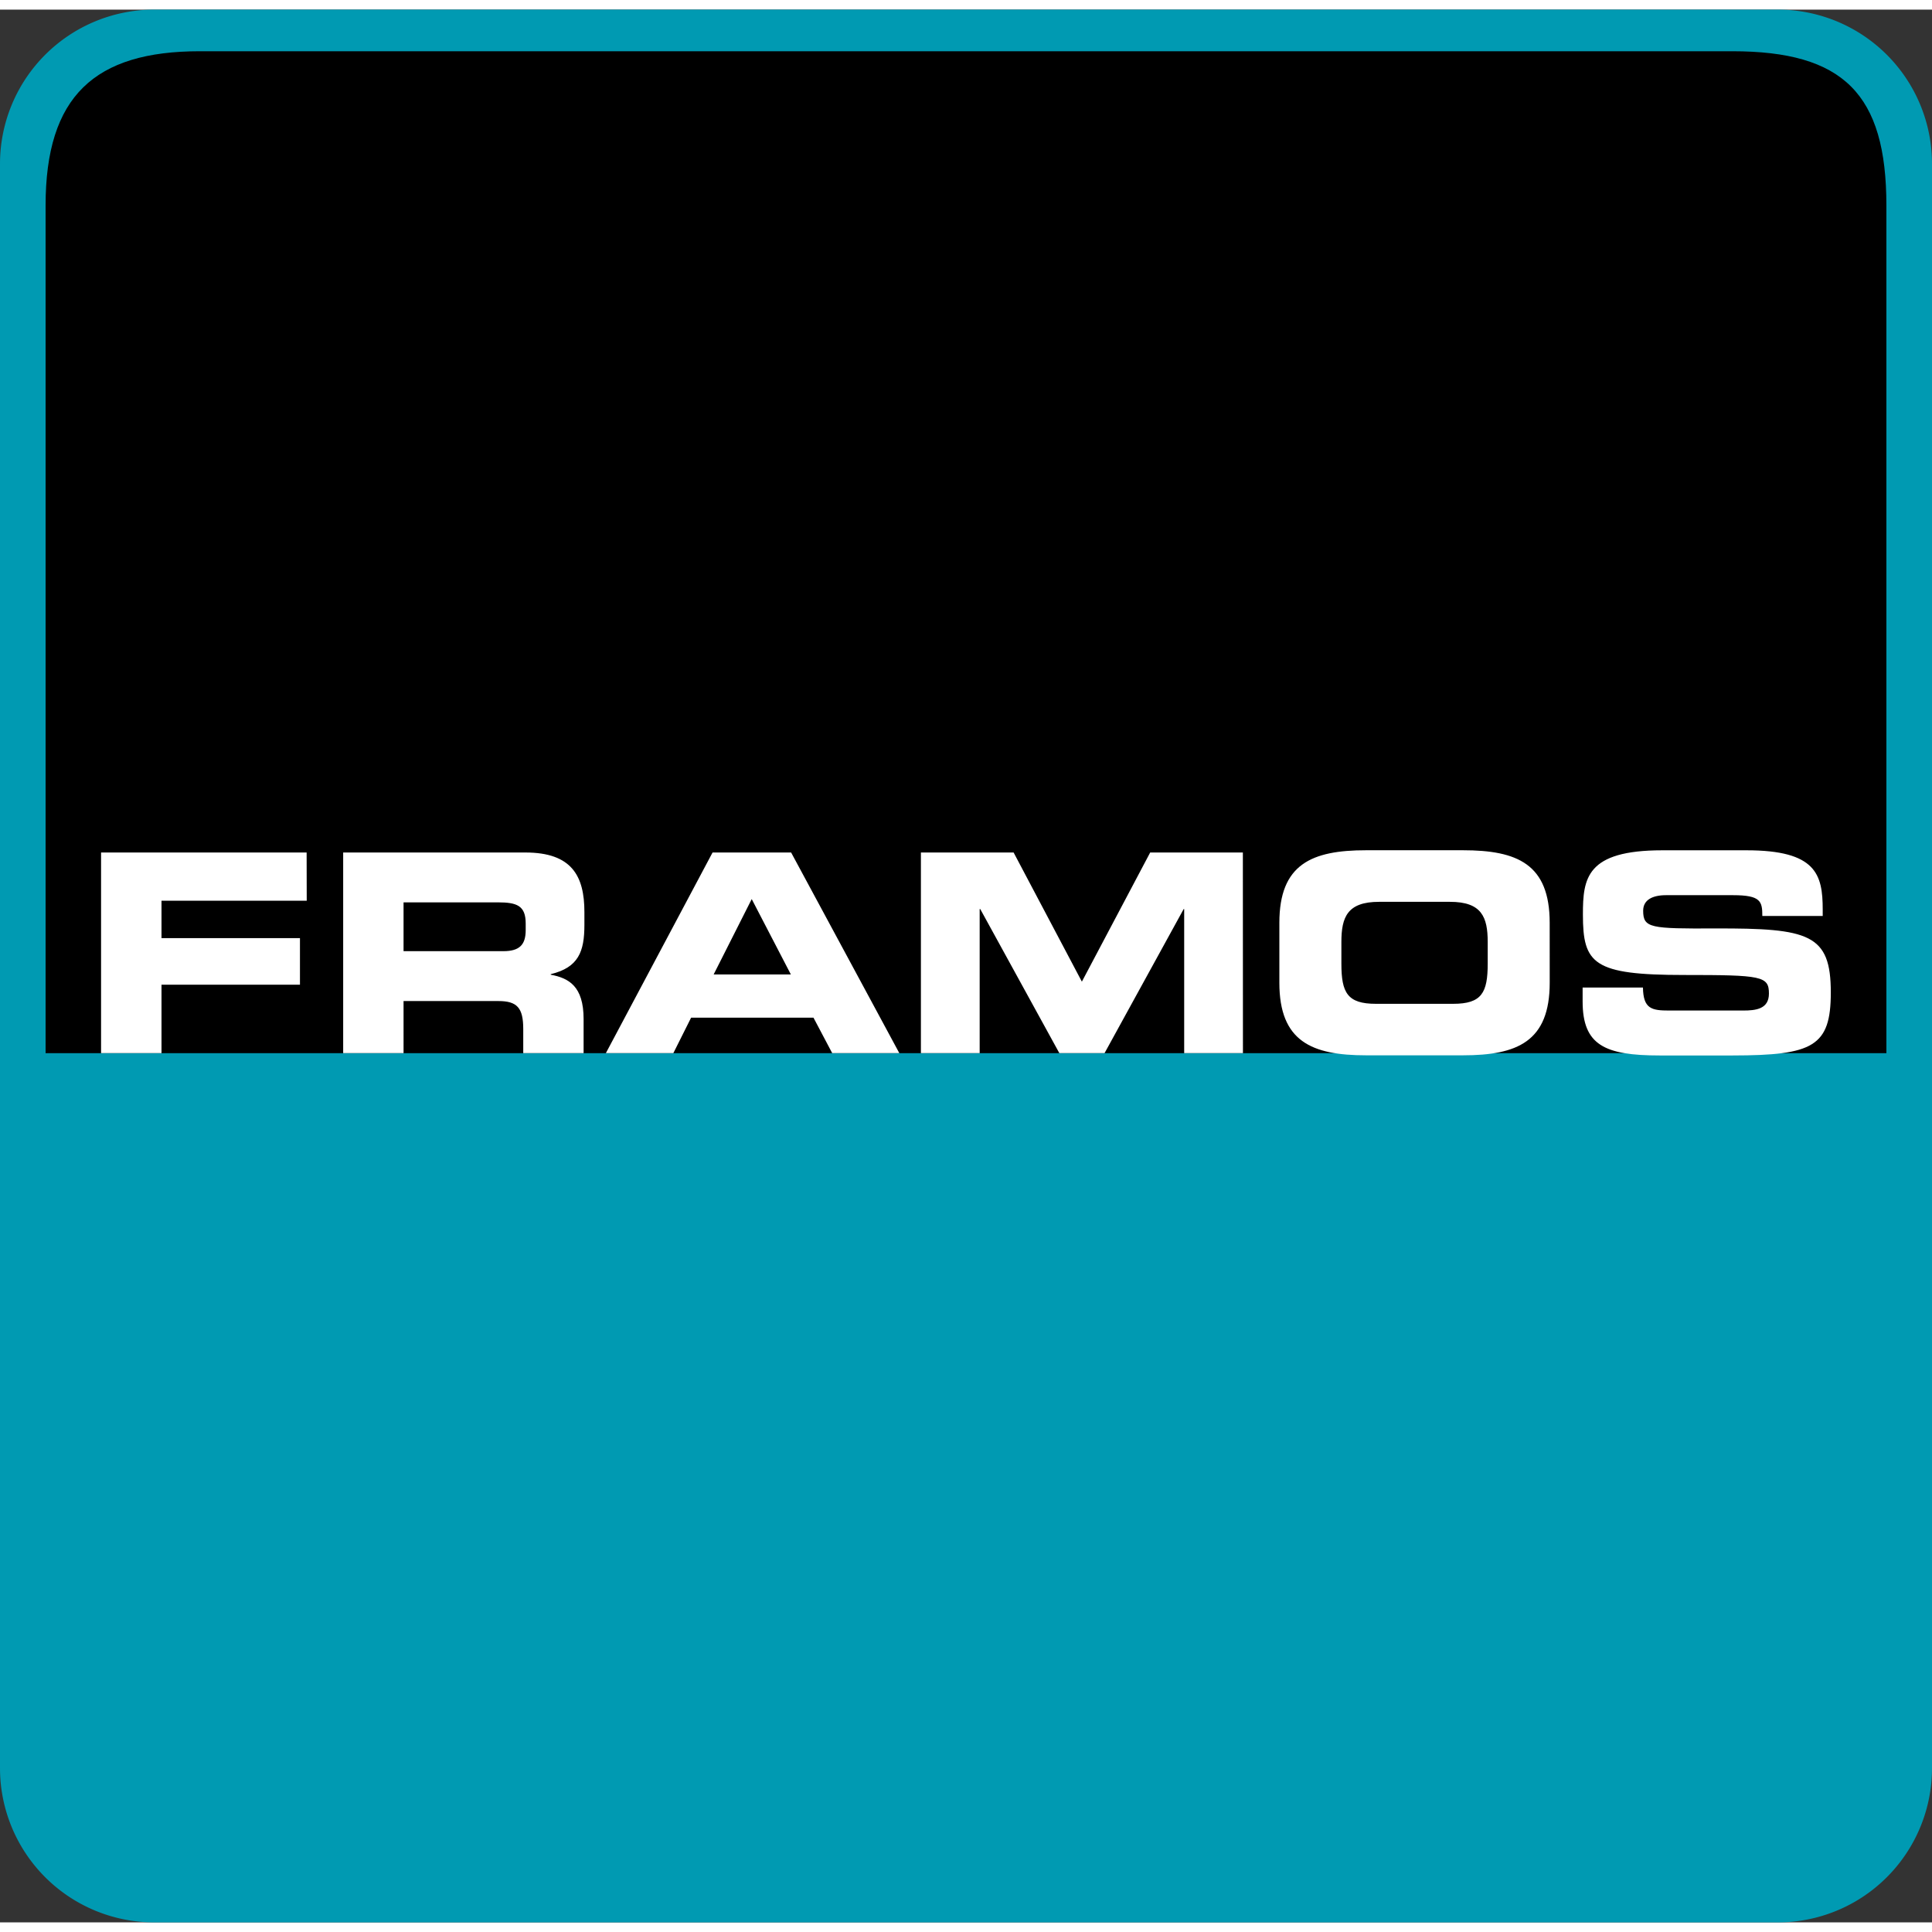
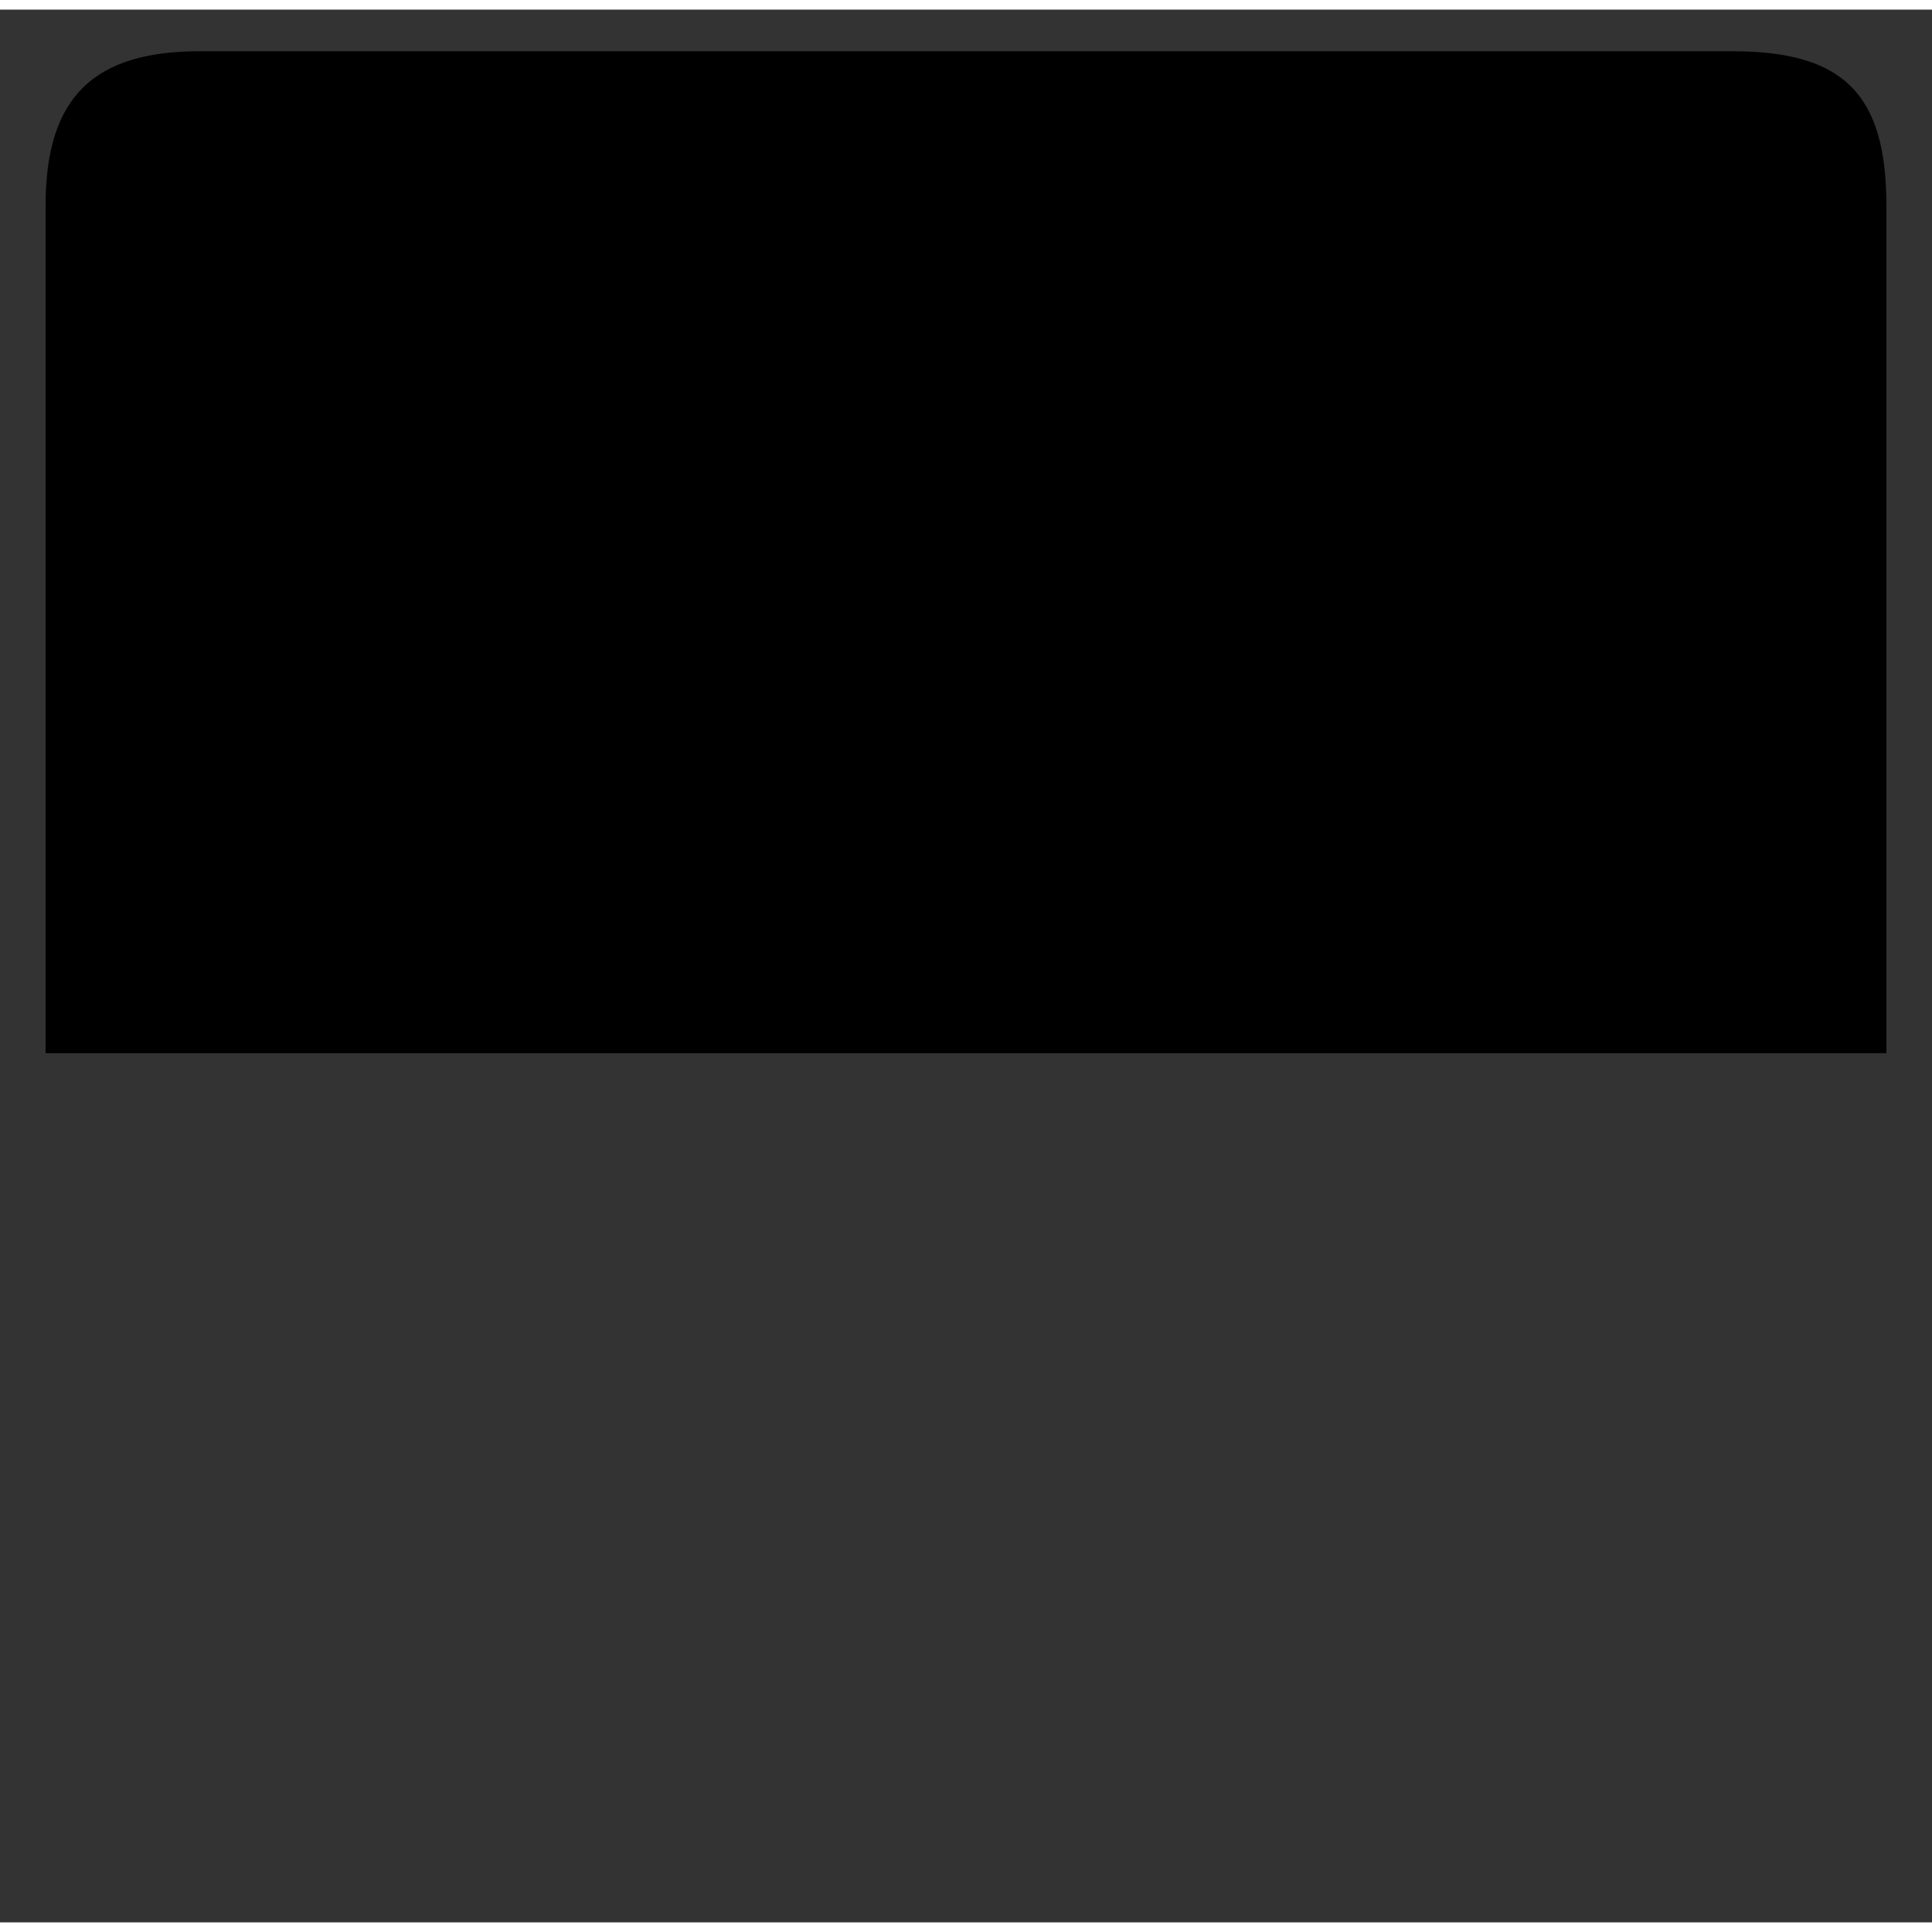
<svg xmlns="http://www.w3.org/2000/svg" id="Ebene_1" data-name="Ebene 1" viewBox="0 0 796.73 788.79" width="64" height="64">
  <rect x="0" y="0" width="796.73" height="788.79" fill="#333333" stroke="none" />
  <defs>
    <style>.cls-1{fill:#009ab2;}.cls-1,.cls-2,.cls-3{fill-rule:evenodd;}.cls-3{fill:#fff;}</style>
  </defs>
-   <path class="cls-1" d="M733.15,0H63.59A63.59,63.59,0,0,0,0,63.59v661.6a63.6,63.6,0,0,0,63.59,63.6H733.15a63.58,63.58,0,0,0,63.58-63.6V63.59A63.57,63.57,0,0,0,733.15,0Z" />
  <path class="cls-2" d="M777.92,80.75c0-46-17.69-63.59-63.56-63.59H82.4C39,17.16,18.8,35.7,18.8,80.75v349.6H777.92Z" />
-   <path class="cls-3" d="M613.51,384.5v8.92c0,12-2.46,16.57-14.25,16.57H567.41c-11.78,0-14.24-4.57-14.24-16.57V384.5c0-10.28,2.46-16.57,15.57-16.57h29.18C611.05,367.93,613.51,374.22,613.51,384.5ZM294.3,397.88h31.84L310,366.8Zm-89-29.73H166.42v20.13h41.17c6.74,0,9.2-2.74,9.2-8.69v-2.73C216.79,369.53,213.2,368.15,205.34,368.15Zm-78.85-20.56H41.68v82.74H66.6V402.11h57.1v-19.2H66.6V367.47h59.89ZM241,372.16c0-14.85-5.16-24.57-24.33-24.57H141.52v82.74h24.9V408.85h39.13c7.76,0,10.23,2.85,10.23,11.54v9.94h24.89V416.27c0-13.6-6.16-16.9-13.55-18.28v-.23C238.55,395,241,388.5,241,377.42Zm129.87,58.17-44.62-82.74H293.85l-44,82.74h27.83L285,415.71h50.47l7.72,14.62Zm141.67-82.74H474.32l-28.17,53.26L418,347.59H379.77v82.74H404V370.91h.24l32.62,59.42h18.64l32.63-59.42h.21v59.42h24.23Zm126.53,29c0-24.22-13.33-29.93-35.77-29.93H563.37c-22.42,0-35.78,5.71-35.78,29.93v24.7c0,24.23,13.36,29.94,35.78,29.94h39.94c22.44,0,35.77-5.71,35.77-29.94ZM755,405.3c0-24.12-8.95-26.51-47.65-26.39-26.7.11-29.73-.12-29.73-7.32,0-4.45,3.82-6.4,9.44-6.4h27.58c11.45,0,12.12,2.51,12.12,8.57h24.9v-2.63c0-14.51-2.7-24.45-31.41-24.45H685.51c-31.39,0-32.74,11.54-32.74,26.51,0,20.34,4.27,24.91,41.71,24.91,32.09,0,35,.46,35,7.66,0,6.4-5.37,7-10.65,7H688.32c-7.18,0-10.66-.68-10.79-9.49H652.65V409c0,18,9.08,22.29,31.76,22.29h30.16C747.66,431.25,755,427.59,755,405.3Z" />
</svg>